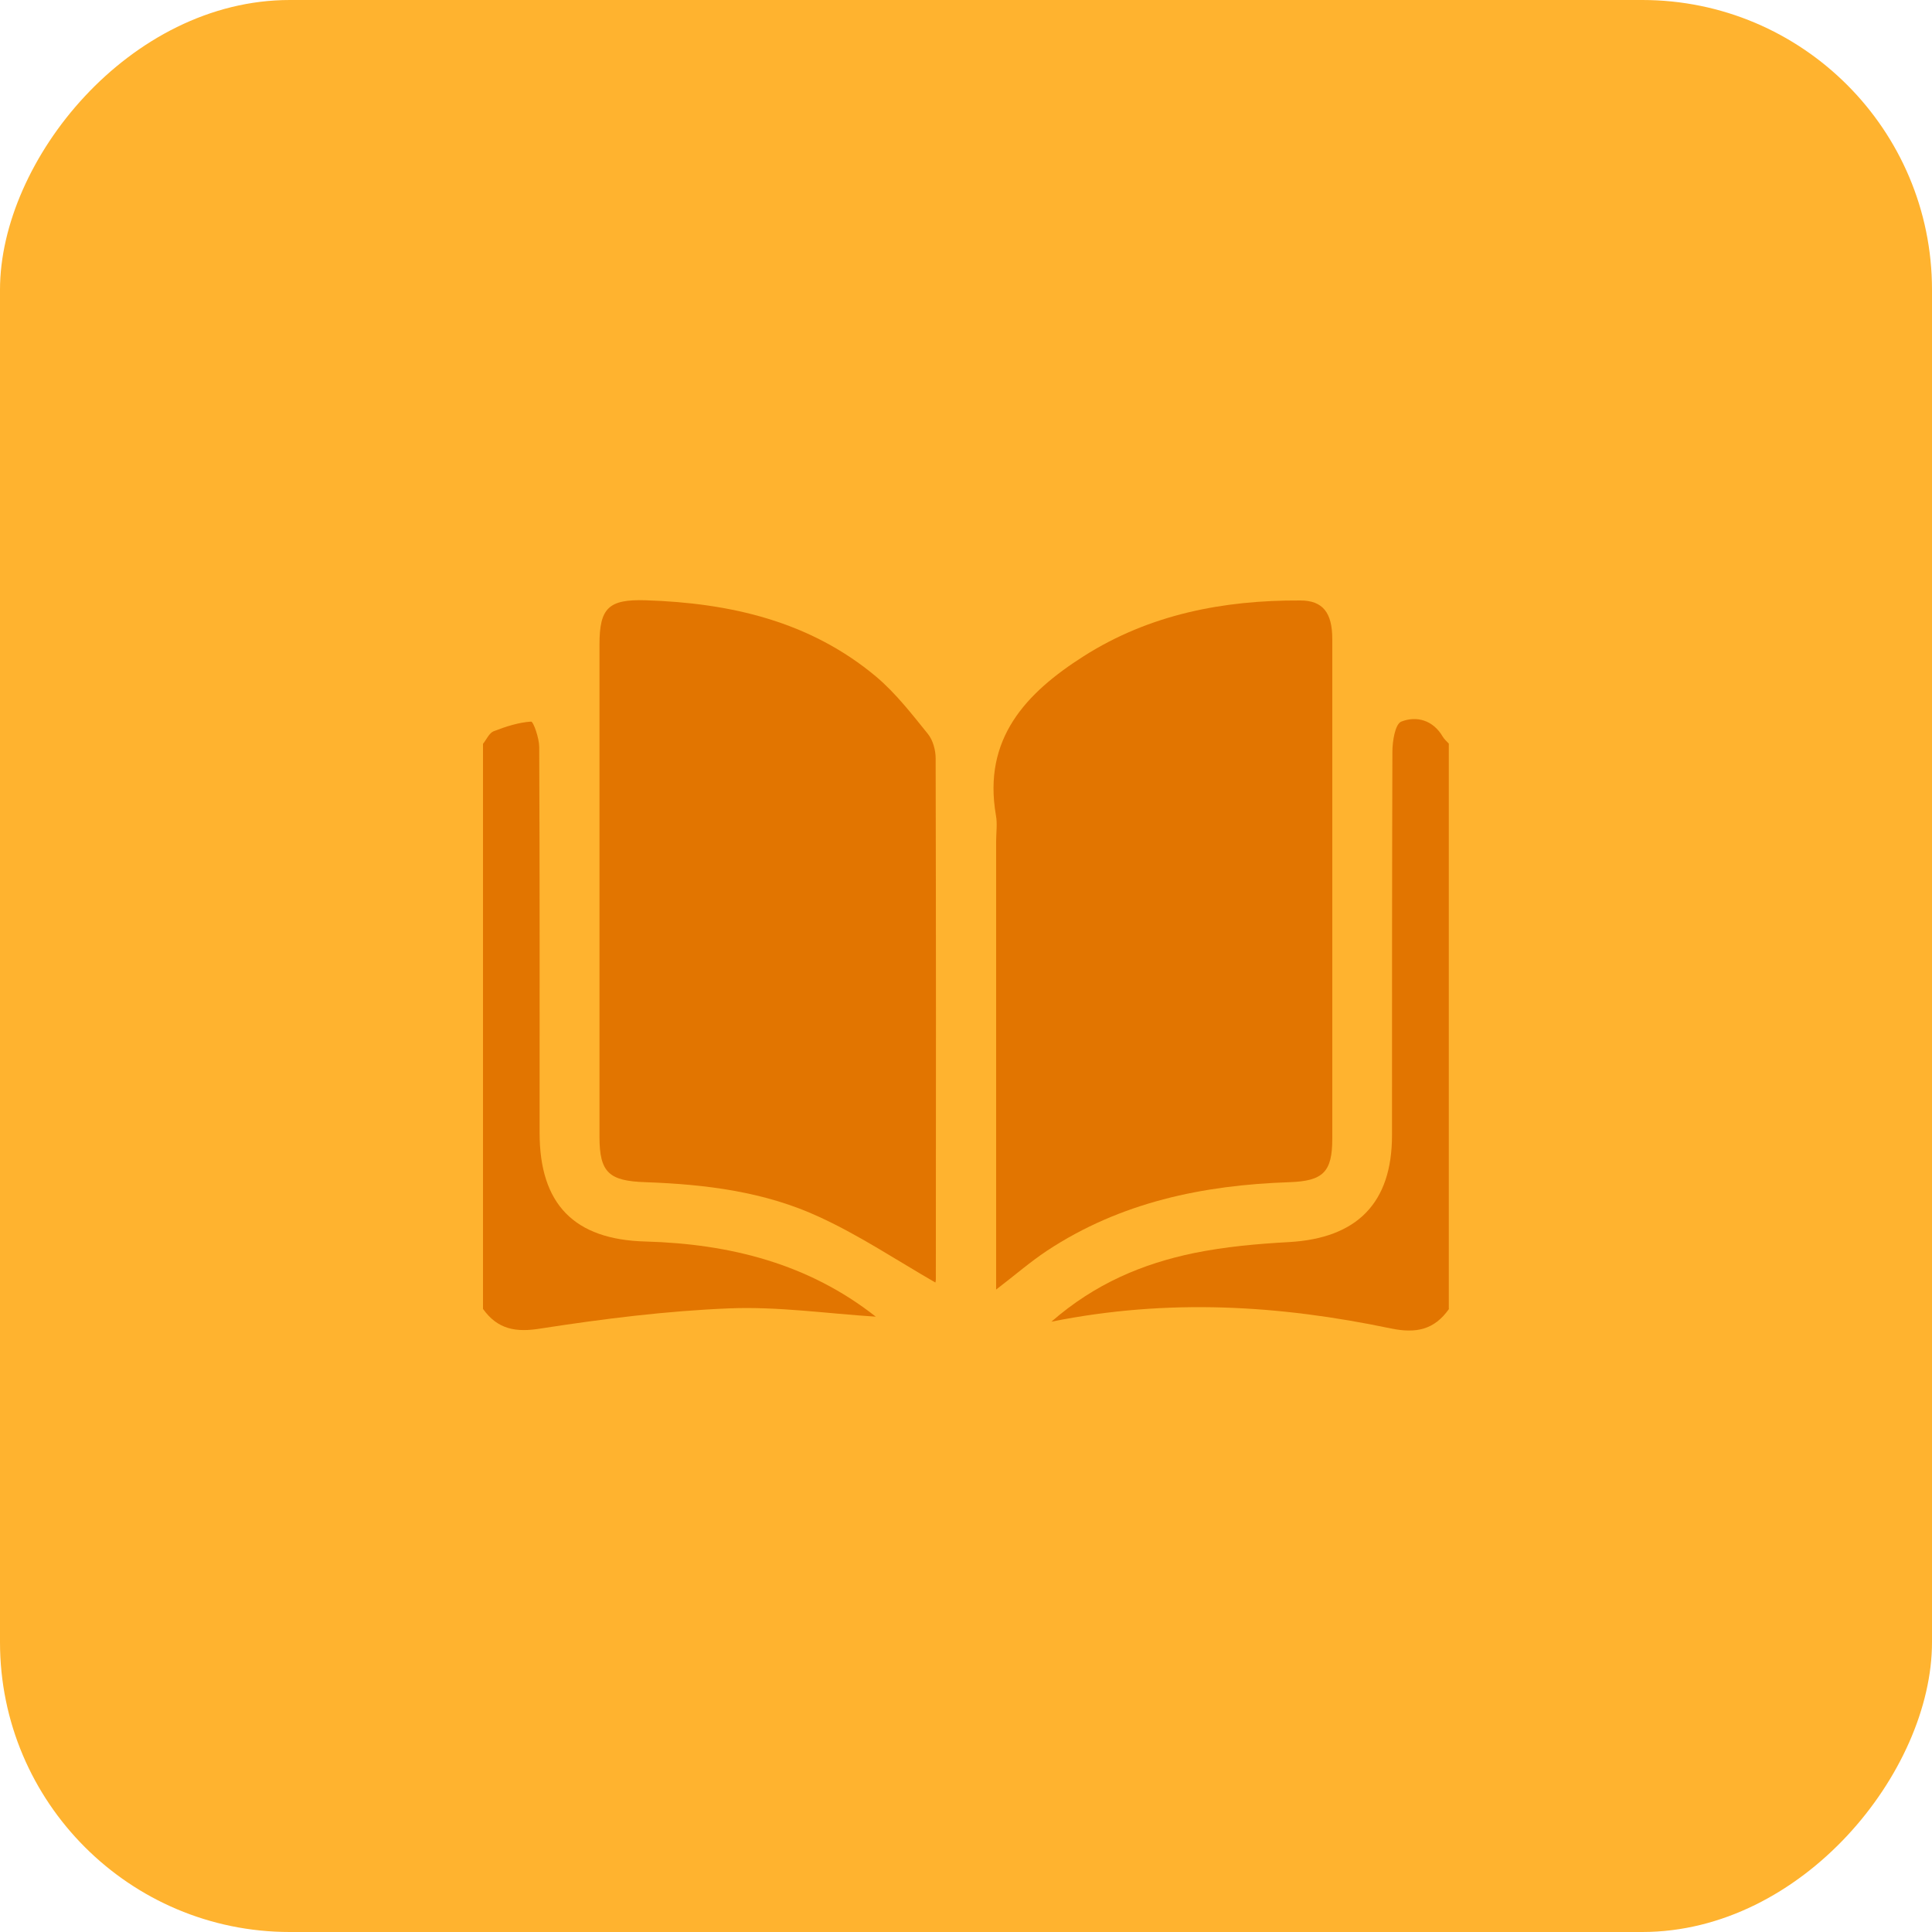
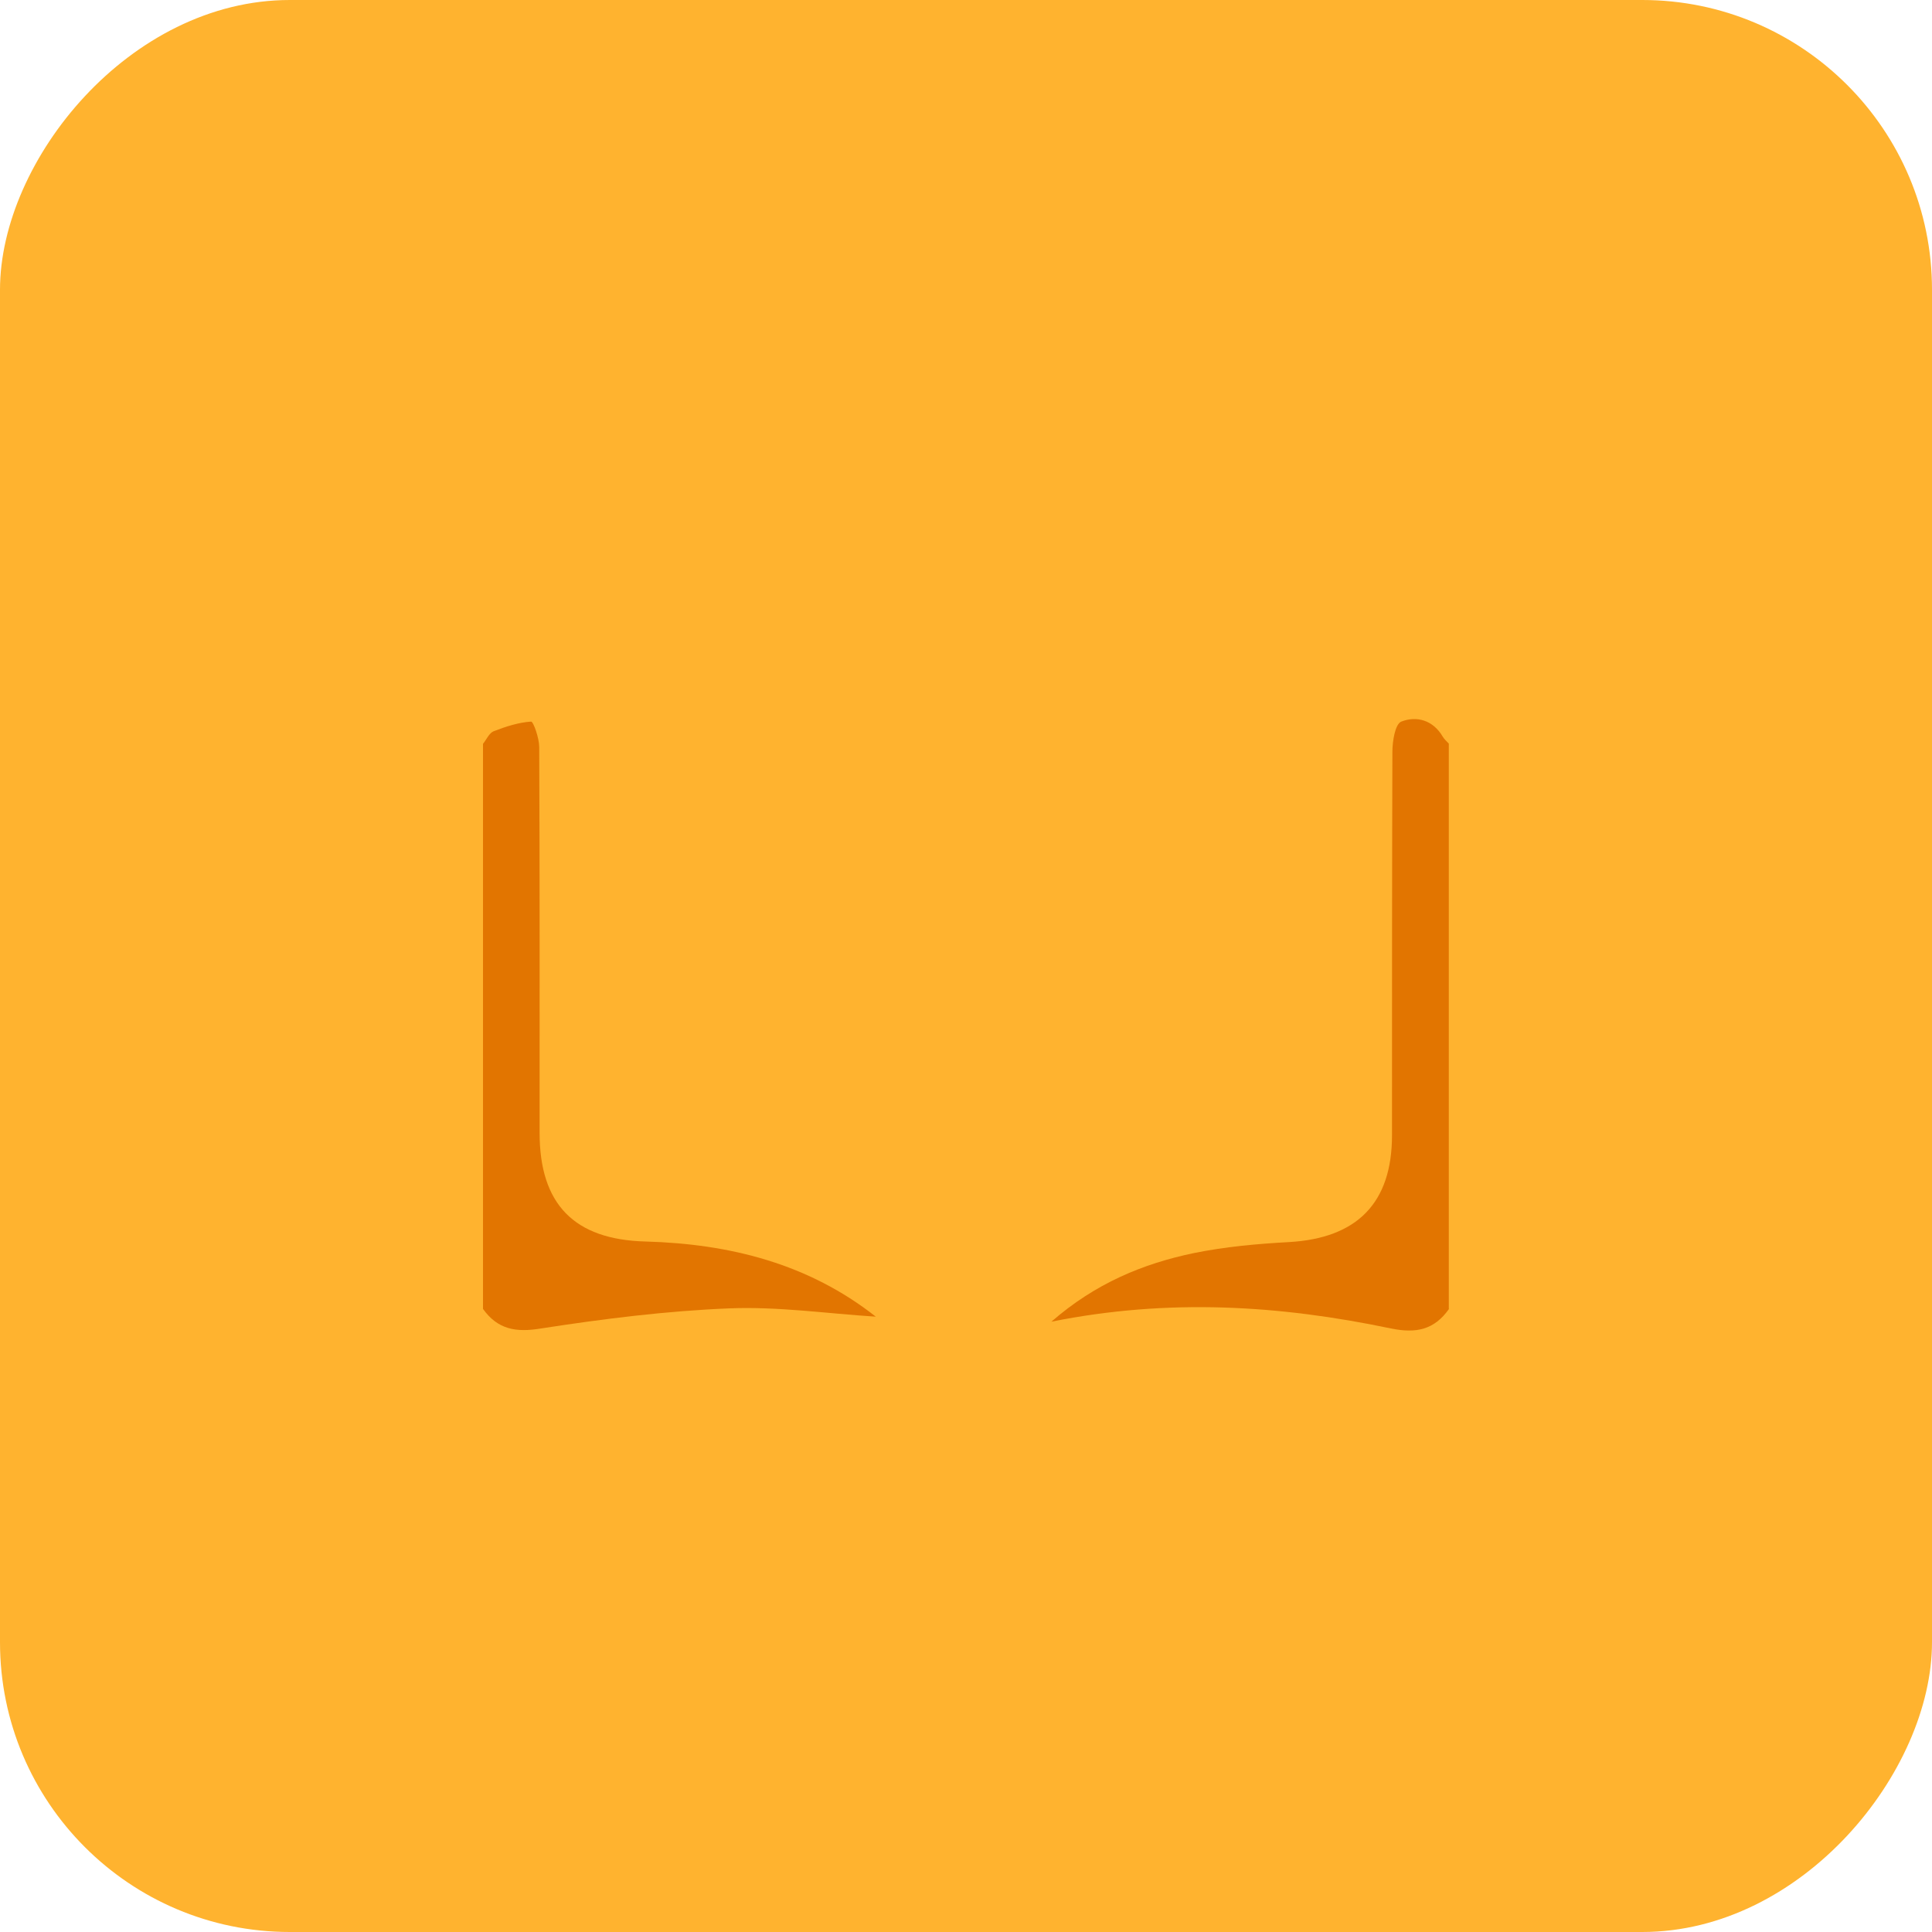
<svg xmlns="http://www.w3.org/2000/svg" width="100" height="100" viewBox="0 0 100 100" fill="none">
  <rect width="100" height="100" rx="15" transform="matrix(-1 0 0 1 100 0)" fill="#FFB32F" />
  <path d="M75 67.75C74.24 68.83 73.3 69.03 71.99 68.76C66.26 67.56 60.49 67.19 54.42 68.41C56.69 66.43 59.15 65.41 61.79 64.86C63.41 64.53 65.07 64.38 66.72 64.29C70.24 64.09 72.05 62.27 72.05 58.76C72.05 52.15 72.05 45.53 72.07 38.92C72.07 38.37 72.21 37.48 72.53 37.35C73.32 37.04 74.17 37.27 74.67 38.12C74.75 38.26 74.88 38.37 74.99 38.49V67.74L75 67.75Z" fill="#E27500" />
  <path d="M25 38.5C25.18 38.28 25.32 37.94 25.55 37.85C26.17 37.61 26.84 37.39 27.49 37.35C27.61 37.35 27.91 38.21 27.91 38.67C27.94 45.33 27.93 51.98 27.93 58.64C27.93 62.32 29.71 64.16 33.4 64.26C37.78 64.38 41.85 65.41 45.33 68.15C42.81 67.99 40.28 67.62 37.77 67.72C34.51 67.85 31.24 68.26 28.01 68.76C26.7 68.98 25.76 68.81 25 67.75C25 58 25 48.25 25 38.5Z" fill="#E27500" />
-   <path d="M51.559 66.75V43.57C51.559 43.11 51.629 42.64 51.549 42.2C50.859 38.23 53.109 35.86 56.099 33.96C59.499 31.8 63.319 31.06 67.299 31.08C68.469 31.08 68.959 31.71 68.959 33.08C68.959 37.7 68.959 42.33 68.959 46.95C68.959 50.95 68.959 54.95 68.959 58.94C68.959 60.67 68.479 61.13 66.739 61.19C62.259 61.34 57.989 62.23 54.189 64.74C53.329 65.31 52.549 65.99 51.569 66.74L51.559 66.75Z" fill="#E27500" />
-   <path d="M48.409 66.38C46.429 65.24 44.499 63.95 42.409 62.99C39.589 61.68 36.519 61.3 33.419 61.19C31.519 61.13 31.029 60.69 31.029 58.84C31.029 50.35 31.029 41.85 31.029 33.36C31.029 31.47 31.499 31.01 33.419 31.07C37.789 31.21 41.929 32.15 45.369 35.04C46.369 35.89 47.199 36.96 48.029 37.99C48.289 38.31 48.429 38.83 48.429 39.25C48.449 48.24 48.449 57.23 48.439 66.23C48.439 66.34 48.389 66.45 48.409 66.37V66.38Z" fill="#E27500" />
</svg>